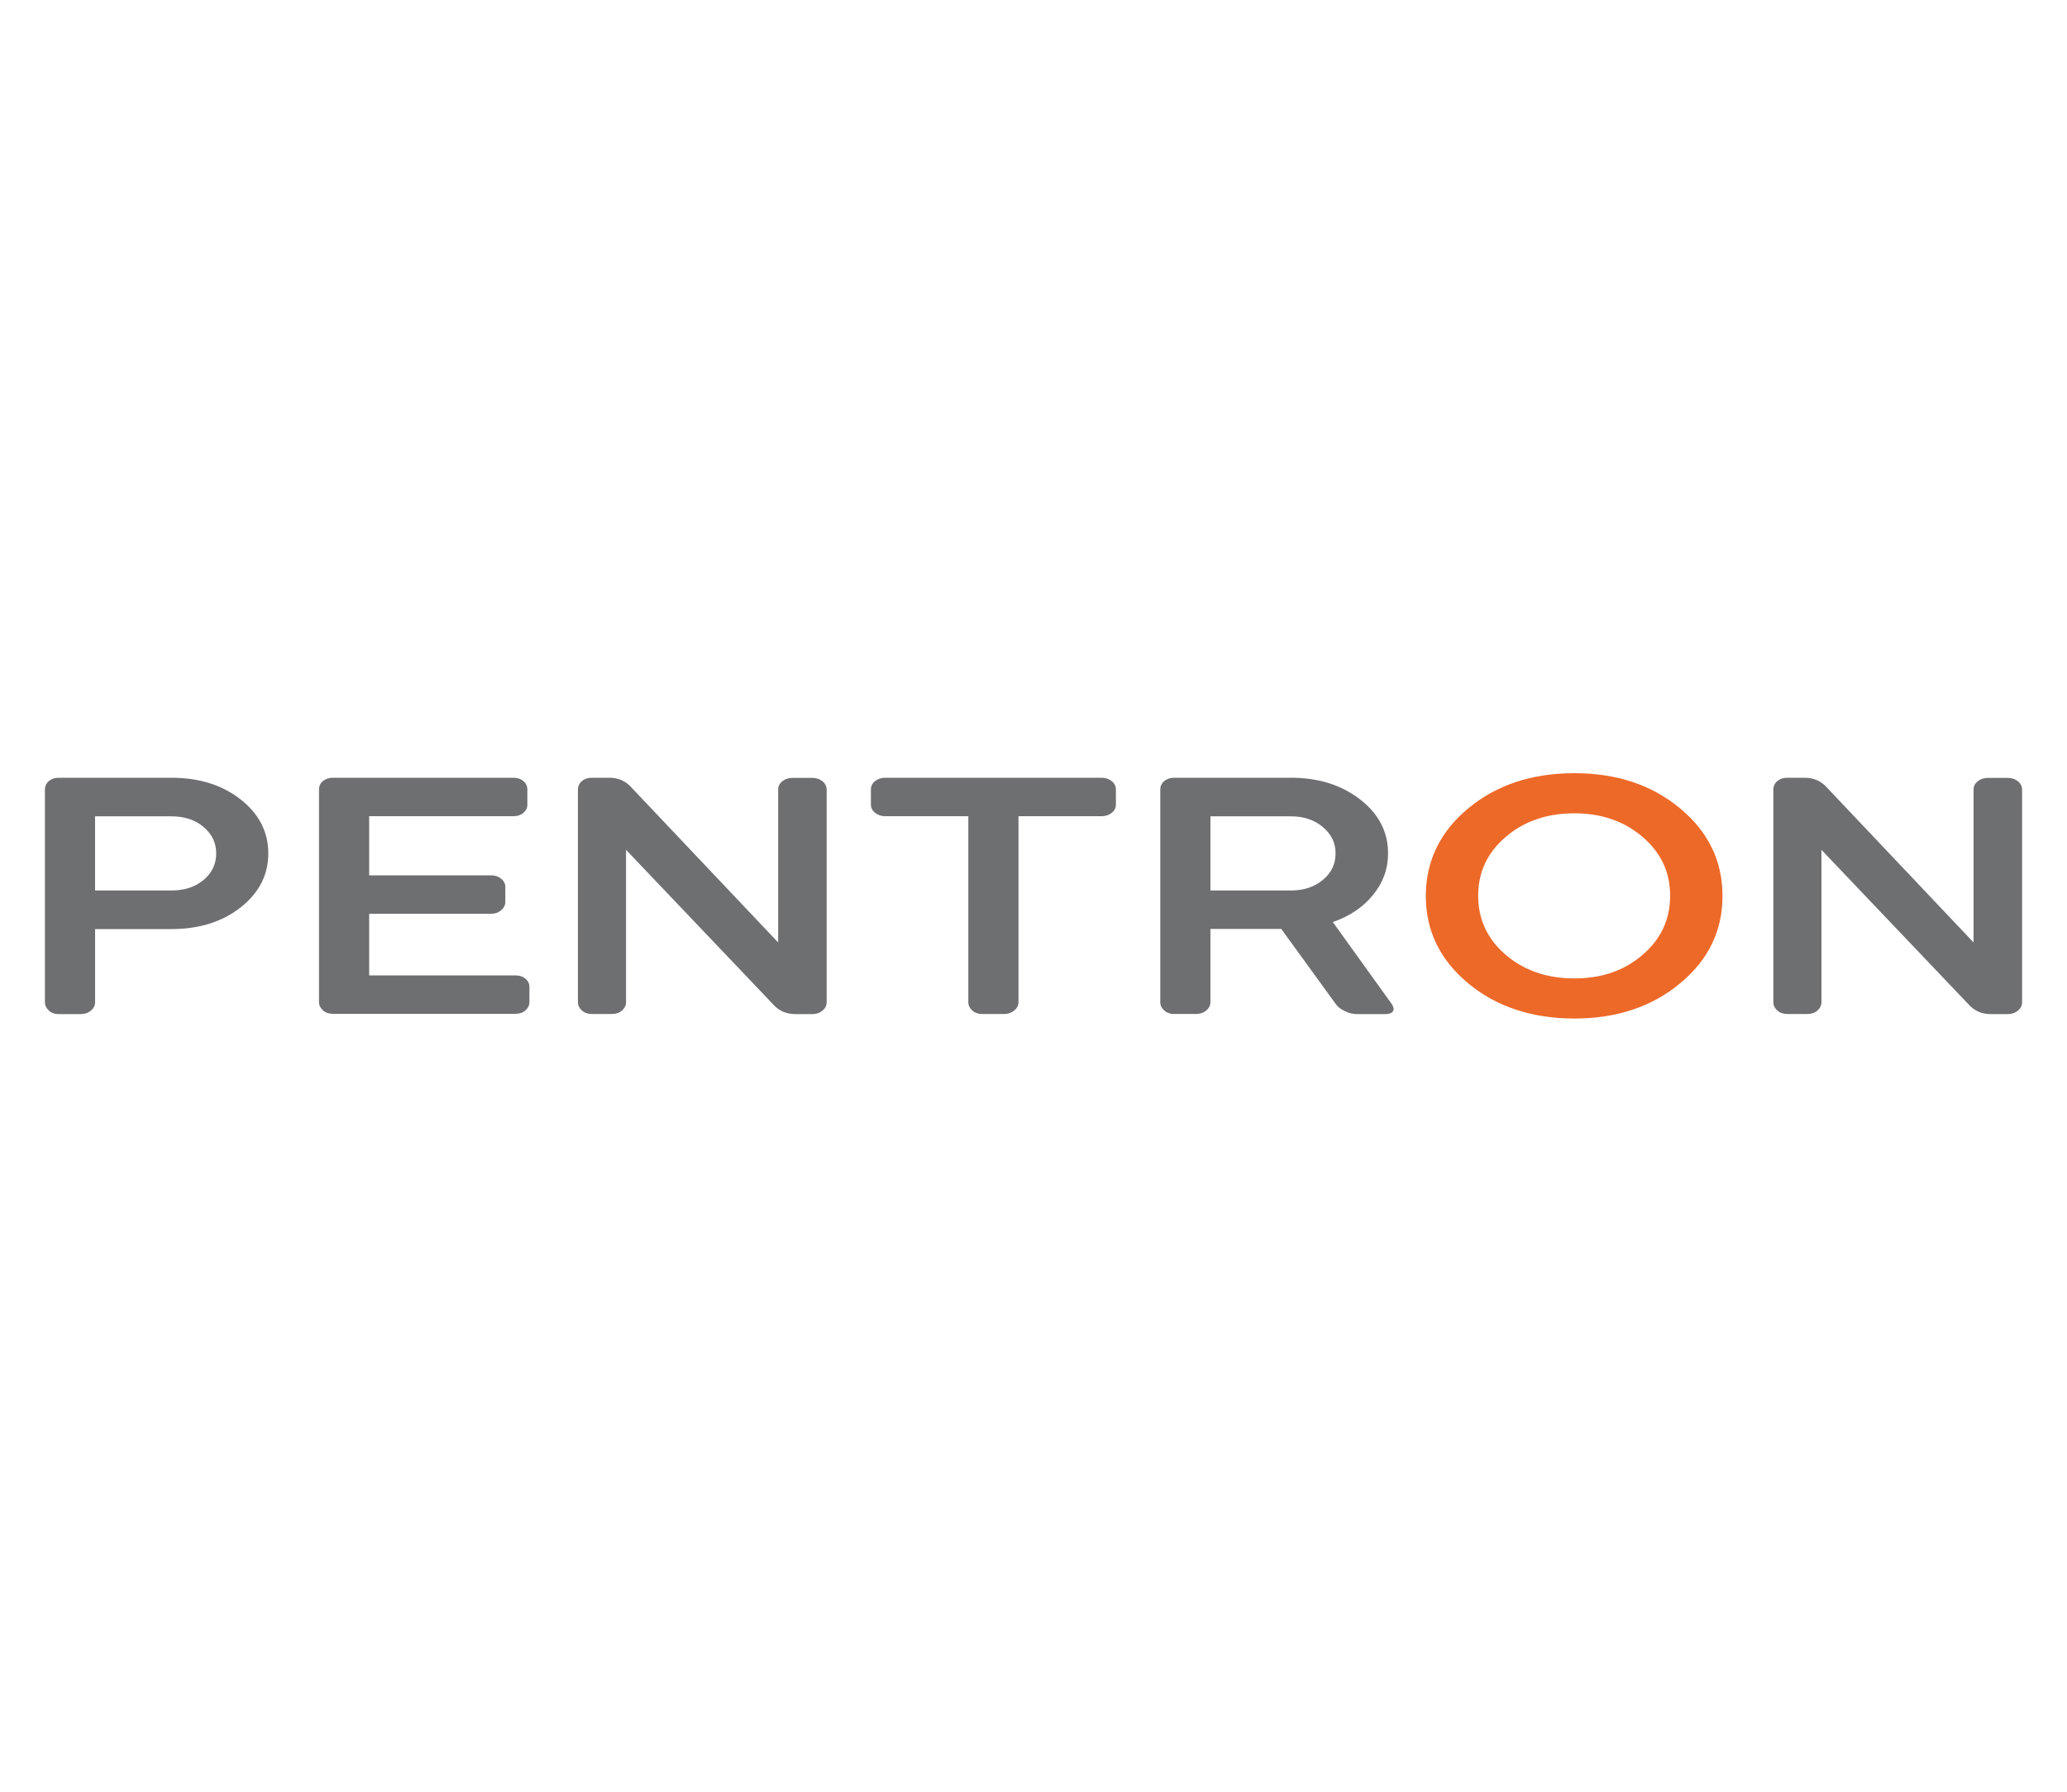
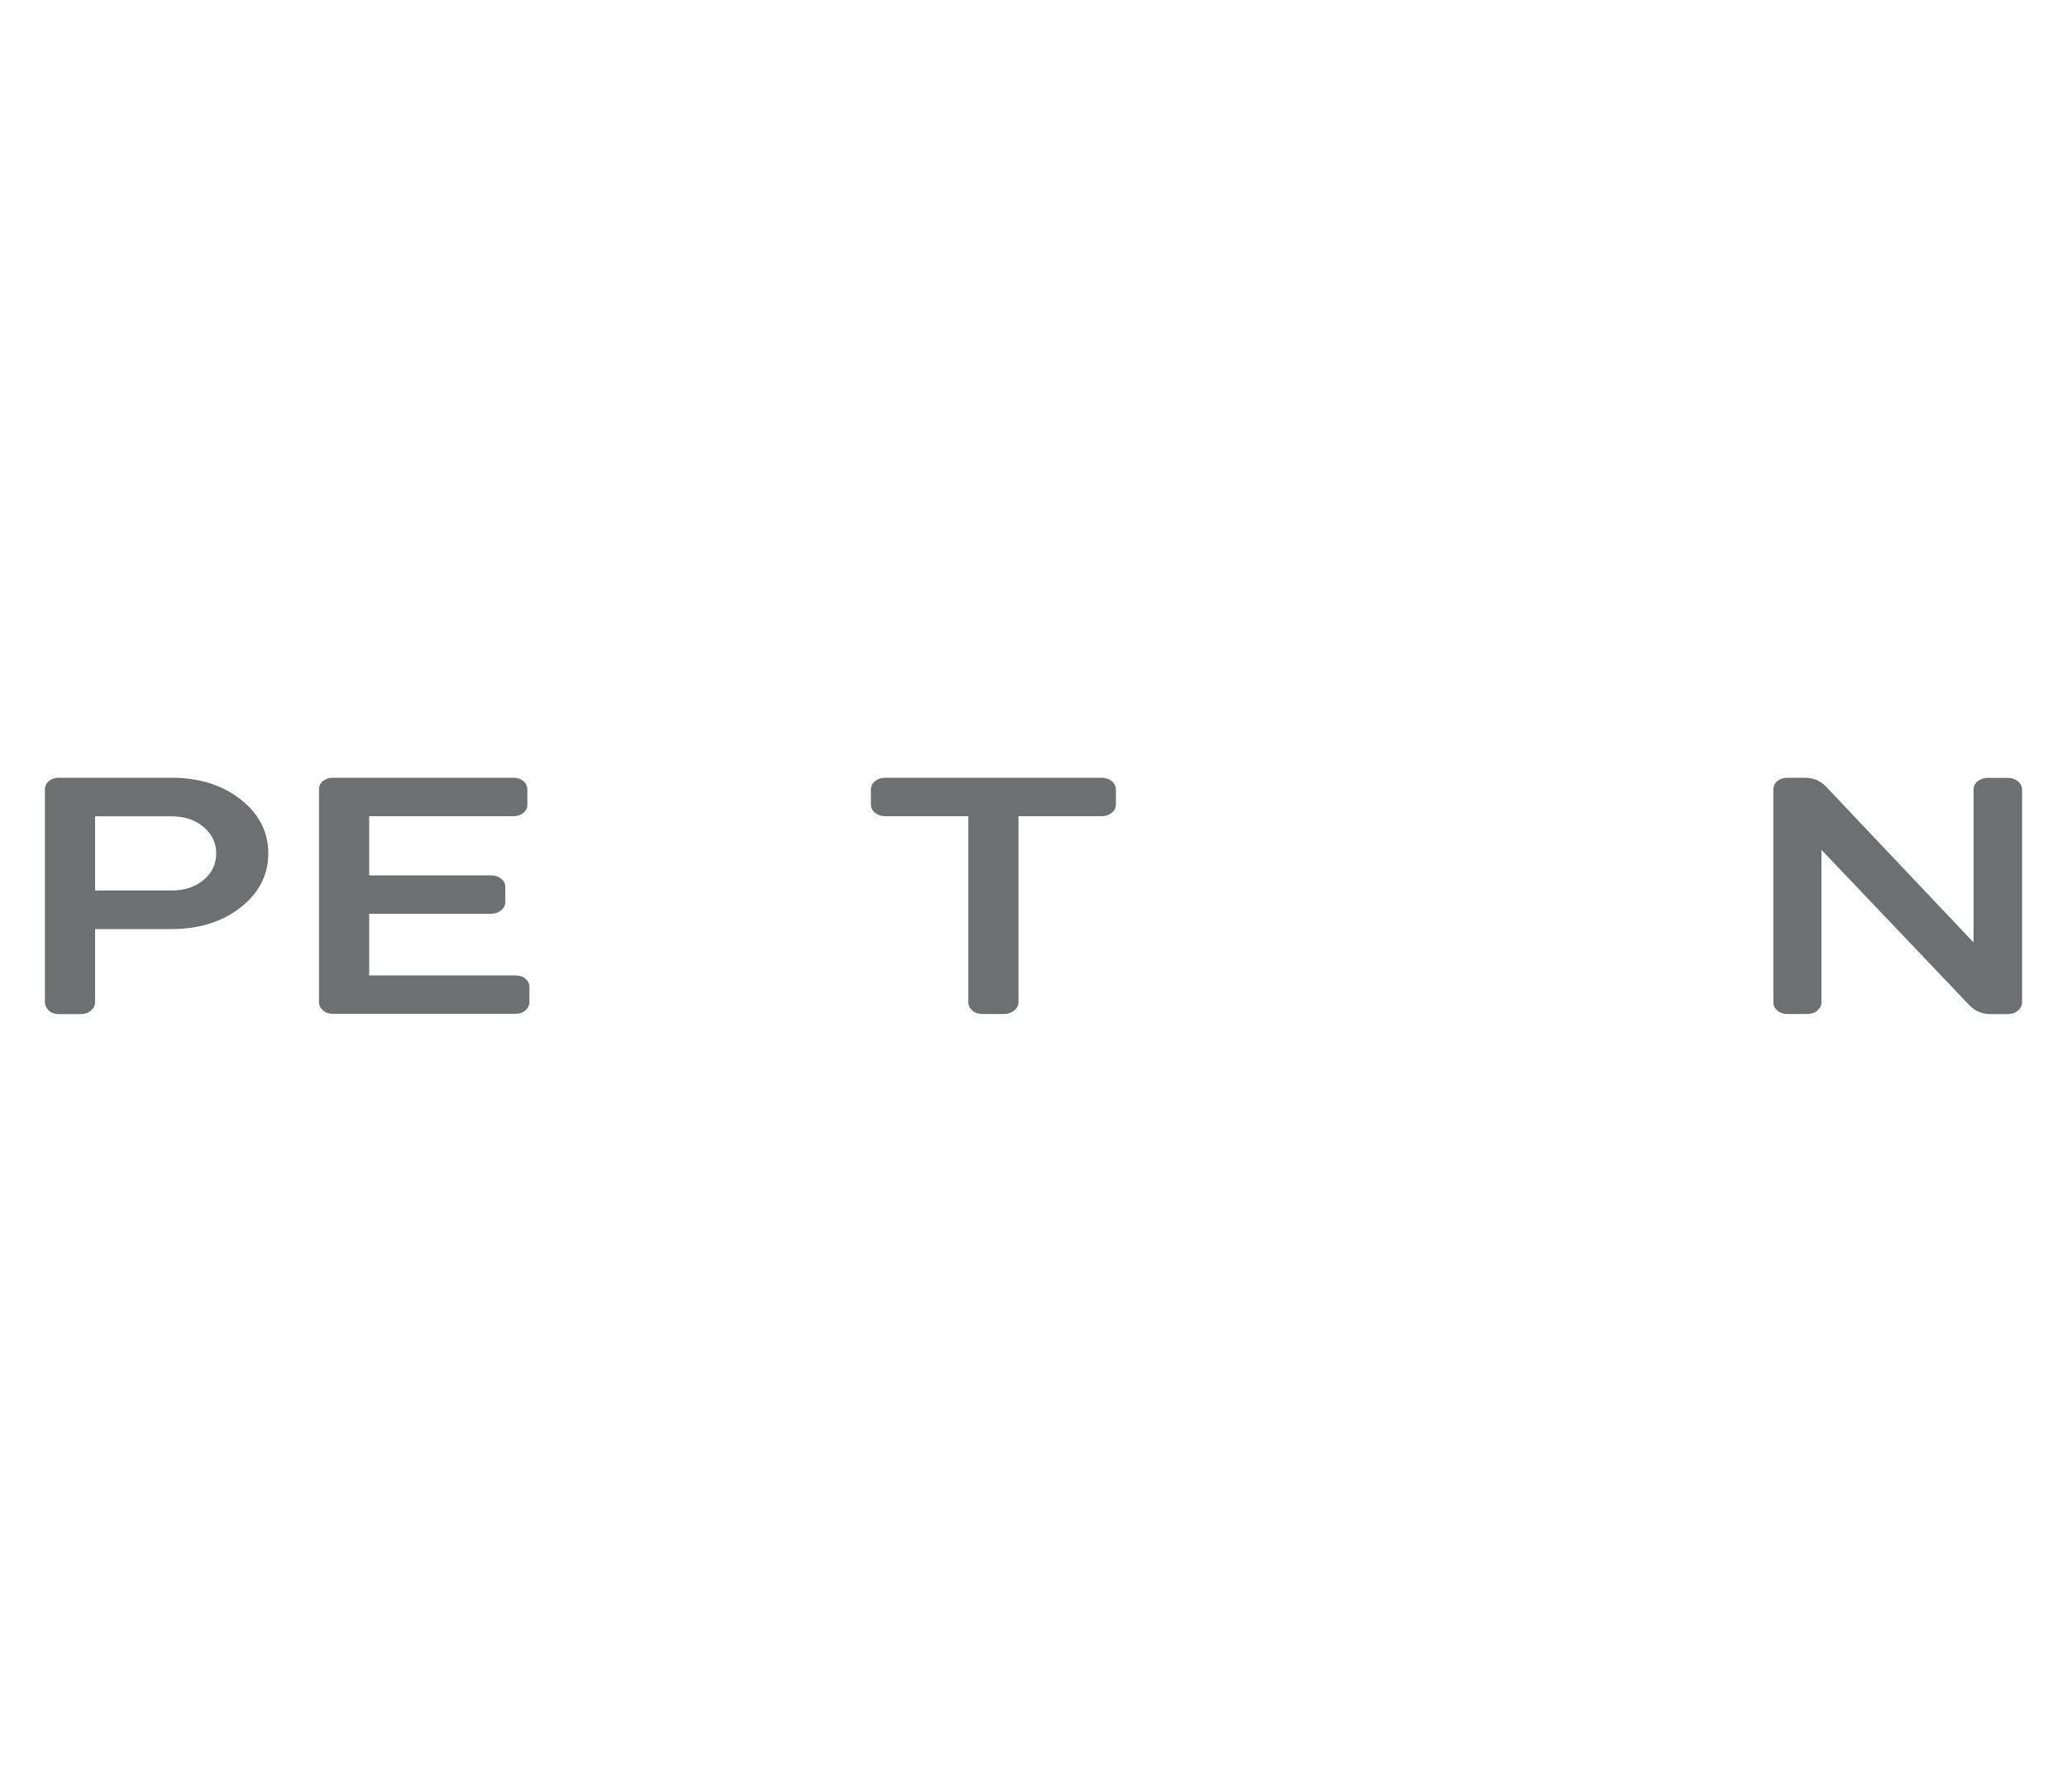
<svg xmlns="http://www.w3.org/2000/svg" viewBox="0 0 150 130" data-name="katman 1" id="katman_1">
  <defs>
    <style>
      .cls-1 {
        fill: #ed6928;
      }

      .cls-2 {
        fill: #6d6f71;
      }
    </style>
  </defs>
  <path d="M3.55,73.32c-.19-.17-.29-.37-.29-.61v-15.42c0-.25.1-.46.29-.62.19-.16.43-.24.72-.24h8.17c2.02,0,3.7.53,5.03,1.58s2,2.35,2,3.91-.67,2.86-2,3.91-3.01,1.58-5.03,1.58h-5.54v5.31c0,.24-.1.44-.31.61-.2.17-.45.25-.73.25h-1.59c-.29,0-.53-.08-.72-.25ZM6.9,59.22v5.39h5.54c.94,0,1.71-.25,2.33-.76.61-.51.92-1.15.92-1.93s-.31-1.4-.92-1.92-1.39-.77-2.33-.77h-5.54Z" class="cls-2" />
  <path d="M23.44,56.67c.19-.16.43-.24.72-.24h13.1c.29,0,.53.08.72.24.19.16.29.37.29.62v1.09c0,.24-.1.44-.29.6-.19.16-.43.24-.72.24h-10.47v4.29h8.84c.29,0,.53.08.73.24.2.16.31.36.31.6v1.09c0,.24-.1.44-.31.61-.2.17-.45.25-.73.25h-8.84v4.47h10.59c.31,0,.56.08.75.24.19.16.29.36.29.6v1.09c0,.24-.1.44-.29.61-.19.17-.44.25-.75.25h-13.22c-.29,0-.53-.08-.72-.25s-.29-.37-.29-.61v-15.42c0-.25.1-.46.29-.62Z" class="cls-2" />
-   <path d="M42.23,56.67c.19-.16.43-.24.72-.24h1.25c.63,0,1.15.21,1.56.64l10.71,11.31v-11.08c0-.25.1-.46.31-.62.2-.16.45-.24.73-.24h1.44c.29,0,.53.08.73.24.2.16.31.37.31.62v15.42c0,.24-.1.44-.31.61-.2.17-.45.25-.73.25h-1.22c-.63,0-1.15-.21-1.56-.64l-10.74-11.28v11.05c0,.24-.1.44-.29.61s-.44.25-.75.25h-1.44c-.29,0-.53-.08-.72-.25s-.29-.37-.29-.61v-15.42c0-.25.1-.46.29-.62Z" class="cls-2" />
  <path d="M63.51,56.67c.2-.16.45-.24.73-.24h15.7c.29,0,.53.08.73.24.2.16.31.37.31.62v1.09c0,.24-.1.44-.31.6-.2.16-.45.24-.73.24h-6.03v13.49c0,.24-.1.44-.31.61s-.45.25-.73.25h-1.59c-.29,0-.53-.08-.72-.25-.19-.17-.29-.37-.29-.61v-13.49h-6.03c-.29,0-.53-.08-.73-.24-.2-.16-.31-.36-.31-.6v-1.09c0-.25.1-.46.31-.62Z" class="cls-2" />
-   <path d="M84.49,56.67c.19-.16.43-.24.72-.24h8.48c2,0,3.67.53,5.02,1.58s2.02,2.35,2.02,3.91c0,1.12-.36,2.12-1.09,3.01-.72.89-1.7,1.55-2.92,1.97l4.28,5.95c.14.22.17.4.08.53-.09.14-.28.2-.57.2h-2.02c-.31,0-.61-.07-.9-.22-.3-.14-.52-.32-.66-.52l-3.95-5.44h-5.14v5.31c0,.24-.1.44-.31.61-.2.17-.45.25-.73.25h-1.59c-.29,0-.53-.08-.72-.25s-.29-.37-.29-.61v-15.42c0-.25.1-.46.29-.62ZM87.84,59.22v5.39h5.84c.92,0,1.69-.25,2.31-.76.62-.51.93-1.15.93-1.93s-.31-1.4-.93-1.92-1.39-.77-2.31-.77h-5.84Z" class="cls-2" />
-   <path d="M106.55,58.65c2.05-1.7,4.62-2.55,7.7-2.55s5.62.85,7.67,2.55c2.05,1.7,3.08,3.82,3.08,6.36s-1.03,4.64-3.08,6.34c-2.05,1.7-4.61,2.55-7.67,2.55s-5.65-.85-7.7-2.55c-2.05-1.7-3.08-3.82-3.08-6.34s1.03-4.66,3.08-6.36ZM109.26,69.27c1.33,1.14,2.99,1.72,4.99,1.72s3.63-.57,4.96-1.72c1.33-1.14,1.99-2.57,1.99-4.28s-.66-3.11-1.99-4.26c-1.33-1.14-2.98-1.72-4.96-1.72s-3.66.57-4.99,1.72c-1.33,1.14-1.99,2.56-1.99,4.26s.66,3.14,1.99,4.28Z" class="cls-1" />
  <path d="M128.98,56.67c.19-.16.43-.24.72-.24h1.25c.63,0,1.15.21,1.56.64l10.71,11.31v-11.08c0-.25.1-.46.31-.62.2-.16.45-.24.73-.24h1.44c.29,0,.53.08.73.24.2.16.31.37.31.62v15.42c0,.24-.1.44-.31.61-.2.17-.45.25-.73.25h-1.22c-.63,0-1.15-.21-1.56-.64l-10.74-11.28v11.05c0,.24-.1.44-.29.61s-.44.25-.75.25h-1.44c-.29,0-.53-.08-.72-.25s-.29-.37-.29-.61v-15.42c0-.25.1-.46.29-.62Z" class="cls-2" />
</svg>